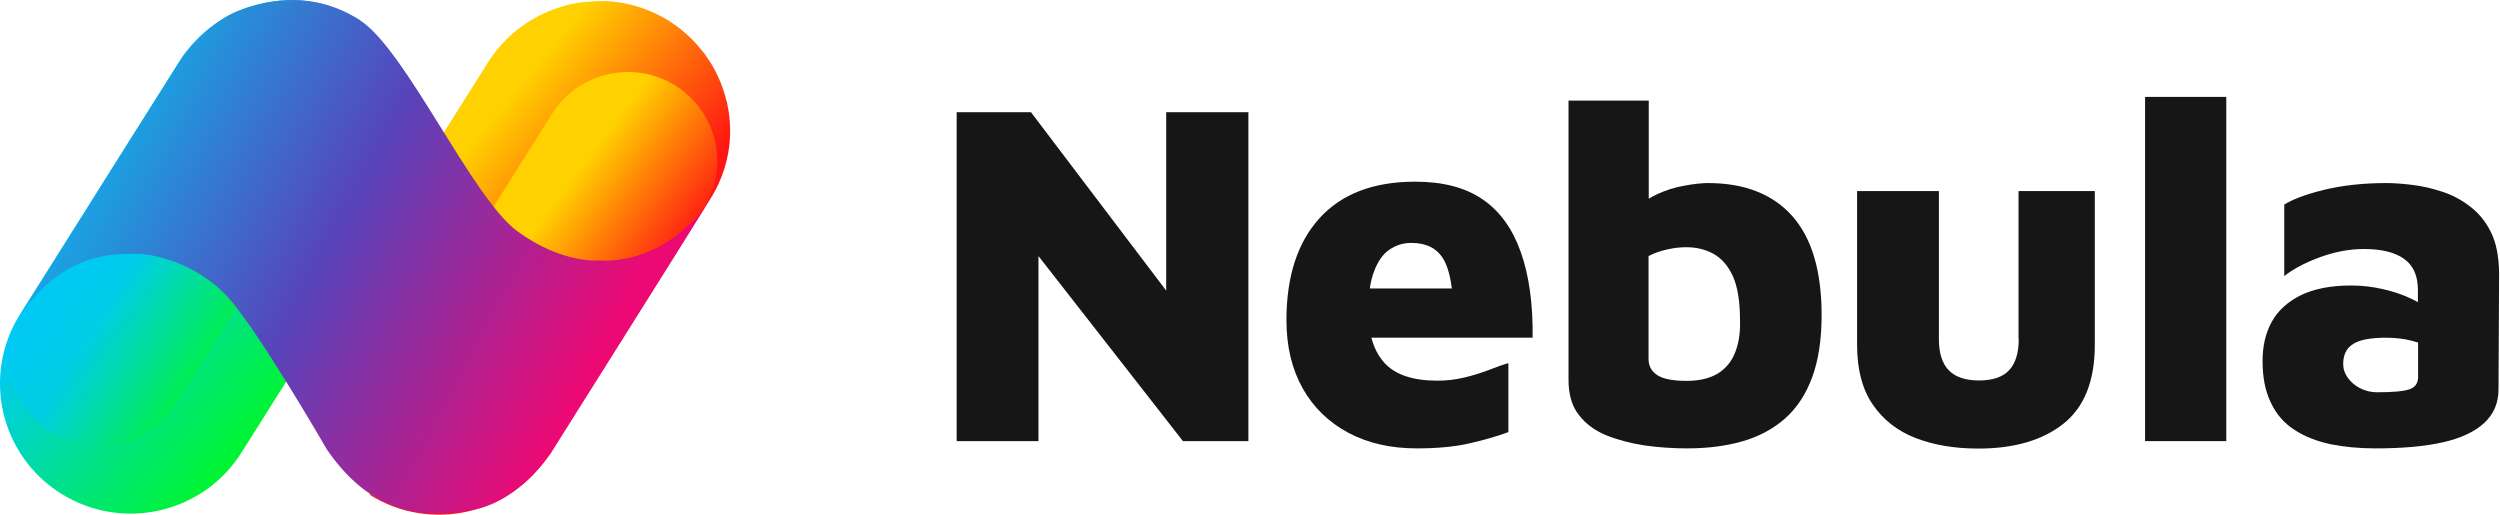
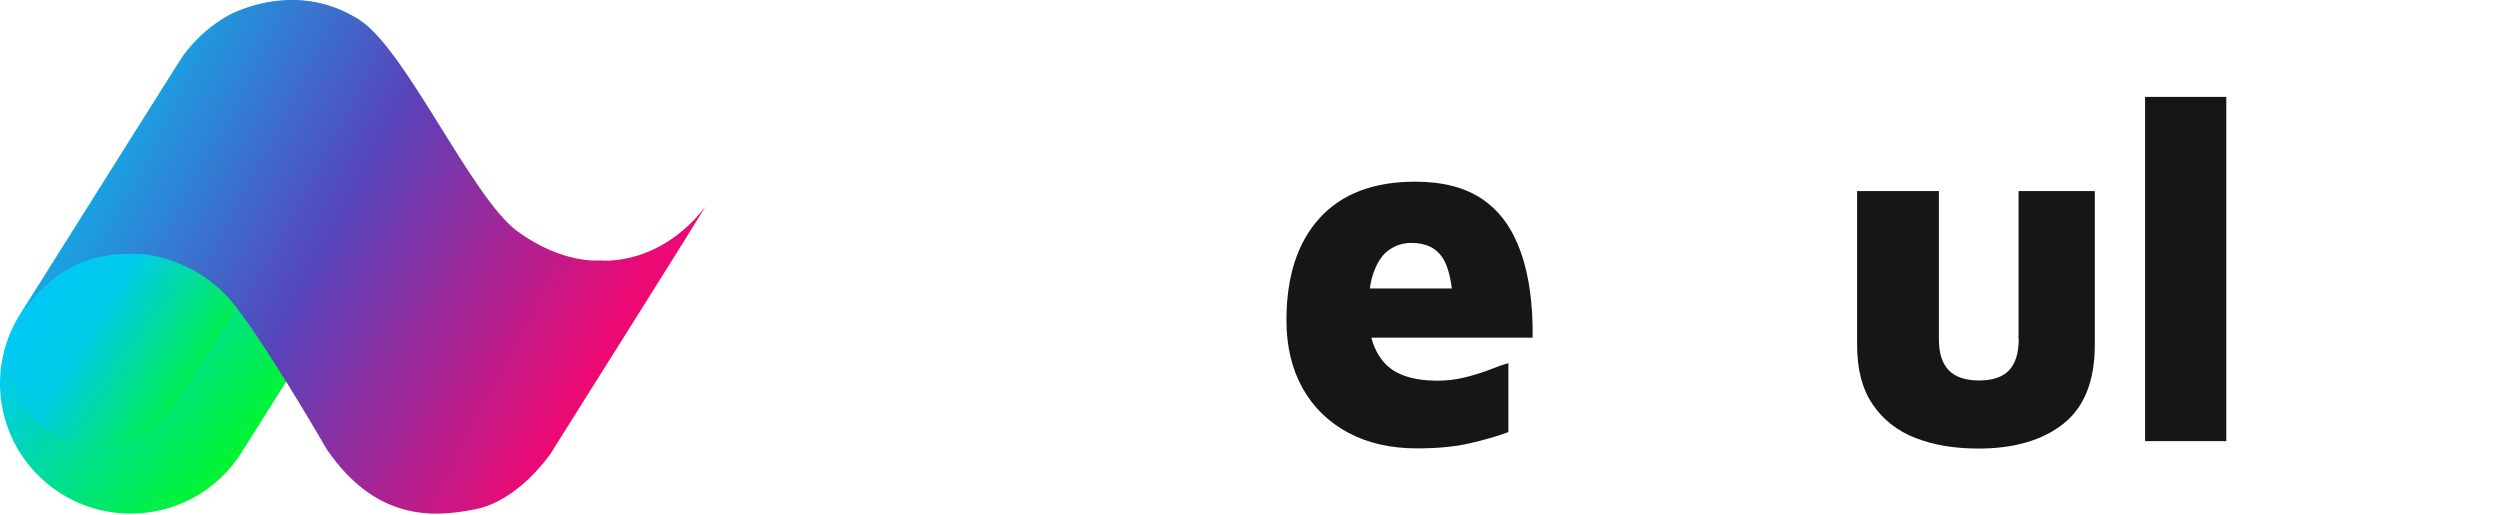
<svg xmlns="http://www.w3.org/2000/svg" width="170" height="35" viewBox="0 0 170 35" fill="none">
-   <path d="M79.301 19.761L70.106 7.63H65.053V29.996H70.615V17.412L80.441 29.996H84.891V7.63H79.301V19.761Z" fill="#161616" />
  <path d="M103.415 17.145C102.852 15.557 101.994 14.356 100.815 13.555C99.648 12.754 98.12 12.354 96.23 12.354C93.402 12.354 91.231 13.181 89.729 14.836C88.228 16.491 87.478 18.8 87.478 21.776C87.478 23.564 87.853 25.112 88.59 26.42C89.327 27.727 90.373 28.728 91.7 29.436C93.04 30.143 94.582 30.49 96.338 30.49C97.705 30.49 98.898 30.383 99.89 30.156C100.895 29.929 101.78 29.676 102.57 29.382V24.685C102.209 24.792 101.78 24.952 101.257 25.152C100.734 25.352 100.185 25.526 99.568 25.672C98.965 25.819 98.362 25.886 97.745 25.886C96.056 25.886 94.85 25.472 94.126 24.658C93.724 24.204 93.429 23.644 93.255 22.963H104.219C104.246 20.681 103.978 18.733 103.415 17.145ZM94.488 16.971C94.944 16.665 95.426 16.518 95.976 16.518C96.981 16.518 97.705 16.878 98.147 17.612C98.415 18.066 98.616 18.733 98.724 19.614H93.147C93.215 19.16 93.308 18.773 93.442 18.439C93.697 17.759 94.046 17.265 94.488 16.971Z" fill="#161616" />
-   <path d="M116.149 12.448C115.747 12.448 115.211 12.501 114.568 12.621C113.911 12.728 113.281 12.928 112.651 13.222C112.463 13.315 112.275 13.408 112.115 13.515V6.843H106.659V25.833C106.659 26.82 106.887 27.608 107.356 28.208C107.812 28.809 108.442 29.276 109.219 29.596C110.01 29.916 110.881 30.143 111.833 30.29C112.785 30.423 113.75 30.49 114.715 30.49C116.109 30.49 117.369 30.33 118.482 30.01C119.607 29.689 120.573 29.169 121.377 28.462C122.181 27.754 122.798 26.82 123.227 25.659C123.655 24.498 123.87 23.084 123.87 21.429C123.87 18.453 123.213 16.211 121.886 14.703C120.559 13.208 118.642 12.448 116.149 12.448ZM117.972 24.004C117.731 24.618 117.329 25.085 116.779 25.419C116.23 25.739 115.533 25.899 114.675 25.899C114.152 25.899 113.71 25.859 113.321 25.766C112.932 25.672 112.637 25.512 112.423 25.285C112.208 25.045 112.101 24.752 112.101 24.391V17.412C112.477 17.212 112.905 17.065 113.388 16.958C113.857 16.851 114.286 16.811 114.661 16.811C115.358 16.811 115.975 16.958 116.525 17.265C117.074 17.572 117.516 18.079 117.838 18.787C118.16 19.507 118.321 20.508 118.321 21.802C118.347 22.657 118.227 23.39 117.972 24.004Z" fill="#161616" />
  <path d="M137.274 23.056C137.274 23.991 137.059 24.698 136.63 25.165C136.201 25.632 135.518 25.872 134.579 25.872C133.641 25.872 132.944 25.632 132.502 25.165C132.059 24.698 131.845 23.991 131.845 23.056V12.994H126.282V23.457C126.282 25.112 126.631 26.459 127.341 27.5C128.052 28.541 129.017 29.302 130.25 29.782C131.483 30.263 132.917 30.503 134.526 30.503C136.952 30.503 138.882 29.942 140.303 28.822C141.724 27.701 142.447 25.912 142.447 23.457V12.994H137.26V23.056H137.274Z" fill="#161616" />
  <path d="M151.388 6.589H145.865V29.996H151.388V6.589Z" fill="#161616" />
-   <path d="M169.376 15.771C169.014 15.05 168.545 14.476 167.942 14.023C167.352 13.569 166.709 13.235 166.025 13.022C165.342 12.795 164.672 12.648 164.001 12.568C163.345 12.488 162.768 12.448 162.299 12.448C160.677 12.448 159.256 12.608 158.01 12.915C156.763 13.222 155.865 13.569 155.329 13.916V18.773C155.919 18.306 156.71 17.879 157.715 17.506C158.72 17.132 159.739 16.932 160.744 16.932C161.91 16.932 162.822 17.145 163.452 17.586C164.095 18.026 164.417 18.733 164.417 19.721V20.548C164.296 20.482 164.162 20.401 164.015 20.335C163.425 20.054 162.782 19.828 162.058 19.667C161.334 19.494 160.61 19.414 159.873 19.414C158.479 19.414 157.34 19.641 156.441 20.081C155.543 20.535 154.887 21.135 154.471 21.896C154.056 22.657 153.854 23.538 153.854 24.552C153.854 25.673 154.042 26.62 154.431 27.407C154.806 28.195 155.356 28.809 156.053 29.249C156.75 29.703 157.567 30.01 158.492 30.21C159.431 30.397 160.436 30.49 161.535 30.49C163.358 30.49 164.886 30.357 166.119 30.076C167.352 29.796 168.291 29.356 168.934 28.755C169.577 28.155 169.899 27.394 169.899 26.473L169.939 18.493C169.913 17.399 169.738 16.491 169.376 15.771ZM163.84 26.473C163.452 26.607 162.715 26.674 161.629 26.674C161.227 26.674 160.851 26.58 160.503 26.407C160.154 26.233 159.873 25.993 159.658 25.699C159.444 25.406 159.337 25.099 159.337 24.765C159.337 24.111 159.565 23.658 160.034 23.377C160.489 23.097 161.24 22.964 162.272 22.964C162.875 22.964 163.465 23.03 164.028 23.177C164.162 23.217 164.296 23.257 164.43 23.297V25.646C164.43 26.06 164.229 26.34 163.84 26.473Z" fill="#161616" />
  <path d="M23.747 1.943L24.461 1.366C20.298 -1.224 14.827 0.019 12.21 4.163L1.357 21.378C-1.245 25.523 0.004 30.97 4.167 33.575C8.33 36.165 13.801 34.922 16.418 30.777L27.271 13.563C29.873 9.418 27.91 4.548 23.747 1.943Z" fill="url(#paint0_linear_1277_27605)" />
-   <path d="M49.468 7.139C49.468 7.109 49.453 7.094 49.453 7.065C49.438 6.961 49.408 6.872 49.379 6.769C49.364 6.71 49.349 6.65 49.334 6.606C49.319 6.532 49.29 6.473 49.275 6.399C49.245 6.325 49.23 6.236 49.2 6.162C49.185 6.117 49.171 6.073 49.156 6.029C49.126 5.925 49.081 5.836 49.052 5.747C49.037 5.718 49.022 5.688 49.022 5.659C48.977 5.555 48.933 5.451 48.888 5.348C48.873 5.333 48.873 5.303 48.858 5.289C48.814 5.185 48.754 5.066 48.71 4.963C48.695 4.948 48.695 4.918 48.68 4.904C48.621 4.8 48.576 4.696 48.517 4.593C48.502 4.563 48.487 4.548 48.472 4.519C48.412 4.415 48.353 4.326 48.294 4.223C48.279 4.193 48.264 4.164 48.234 4.134C48.175 4.045 48.115 3.956 48.056 3.868C48.041 3.838 48.011 3.808 47.996 3.779C47.937 3.69 47.877 3.601 47.803 3.527C47.773 3.497 47.758 3.468 47.728 3.438C47.654 3.349 47.595 3.275 47.52 3.187C47.505 3.157 47.476 3.142 47.461 3.113C47.387 3.024 47.297 2.935 47.223 2.846C47.208 2.831 47.193 2.817 47.178 2.802C47.089 2.698 46.985 2.609 46.896 2.521C46.896 2.521 46.896 2.521 46.881 2.506C45.528 1.218 43.774 0.359 41.811 0.123C41.782 0.123 41.752 0.108 41.707 0.108C41.618 0.093 41.544 0.093 41.455 0.093C41.38 0.093 41.321 0.078 41.246 0.078C41.187 0.078 41.127 0.078 41.068 0.078C40.979 0.078 40.889 0.078 40.785 0.078C40.771 0.078 40.756 0.078 40.741 0.078C40.711 0.078 40.666 0.078 40.637 0.078C40.533 0.078 40.444 0.078 40.339 0.093C40.295 0.093 40.235 0.093 40.191 0.108C40.102 0.108 39.998 0.123 39.908 0.123C39.849 0.123 39.804 0.137 39.745 0.137C39.656 0.152 39.566 0.152 39.462 0.167C39.403 0.182 39.358 0.182 39.299 0.197C39.209 0.211 39.105 0.226 39.016 0.241C38.972 0.256 38.927 0.256 38.882 0.271C38.778 0.285 38.674 0.315 38.57 0.345C38.541 0.359 38.511 0.359 38.466 0.374C38.347 0.404 38.228 0.433 38.109 0.478C38.094 0.478 38.094 0.478 38.08 0.493C36.117 1.1 34.363 2.373 33.188 4.238L22.335 21.452C19.733 25.597 21.934 30.111 26.082 32.702L25.13 33.649C29.293 36.239 34.764 34.996 37.381 30.851L48.234 13.637C49.557 11.594 49.914 9.285 49.468 7.139Z" fill="url(#paint1_linear_1277_27605)" />
  <g style="mix-blend-mode:multiply">
-     <path d="M45.929 5.821C43.075 4.045 39.328 4.904 37.544 7.731L30.111 19.528C28.327 22.37 29.189 26.1 32.029 27.876C34.883 29.652 38.63 28.794 40.414 25.967L47.847 14.17C49.632 11.342 48.769 7.612 45.929 5.821Z" fill="url(#paint2_linear_1277_27605)" />
-   </g>
+     </g>
  <g style="mix-blend-mode:multiply" opacity="0.67">
    <path d="M17.428 7.39C14.574 5.614 10.827 6.473 9.043 9.3L1.61 21.097C-0.174 23.939 0.688 27.669 3.528 29.445C6.382 31.222 10.129 30.363 11.913 27.536L19.346 15.739C21.145 12.912 20.283 9.167 17.428 7.39Z" fill="url(#paint3_linear_1277_27605)" />
  </g>
  <path d="M22.231 30.57C22.231 30.57 17.578 22.503 15.511 20.224C13.444 17.944 10.501 17.234 9.237 17.263C7.973 17.293 4.316 16.967 1.209 21.674C1.194 21.704 8.657 9.803 8.657 9.803L12.404 3.868C12.404 3.868 14.158 1.47 16.299 0.7C18.44 -0.07 21.339 -0.617 24.461 1.366C27.583 3.35 32.088 13.459 35.18 15.724C38.273 17.989 40.785 17.707 40.785 17.707C40.785 17.707 44.77 18.196 47.981 14.037C46.851 15.902 38.124 29.756 38.124 29.756L37.455 30.822C37.455 30.822 35.329 34.019 32.341 34.626C29.352 35.233 25.532 35.366 22.231 30.57Z" fill="url(#paint4_linear_1277_27605)" />
  <defs>
    <linearGradient id="paint0_linear_1277_27605" x1="25.163" y1="26.789" x2="9.706" y2="13.482" gradientUnits="userSpaceOnUse">
      <stop stop-color="#00FF00" />
      <stop offset="1" stop-color="#00CAF3" />
    </linearGradient>
    <linearGradient id="paint1_linear_1277_27605" x1="25.886" y1="9.742" x2="40.039" y2="21.398" gradientUnits="userSpaceOnUse">
      <stop offset="0.258" stop-color="#FFD100" />
      <stop offset="1" stop-color="#FF1513" />
    </linearGradient>
    <linearGradient id="paint2_linear_1277_27605" x1="34.104" y1="13.234" x2="43.987" y2="20.649" gradientUnits="userSpaceOnUse">
      <stop offset="0.258" stop-color="#FFD100" />
      <stop offset="1" stop-color="#FF1513" />
    </linearGradient>
    <linearGradient id="paint3_linear_1277_27605" x1="17.913" y1="22.93" x2="7.607" y2="16.624" gradientUnits="userSpaceOnUse">
      <stop stop-color="#00FF00" />
      <stop offset="0.842" stop-color="#00CAF3" />
    </linearGradient>
    <linearGradient id="paint4_linear_1277_27605" x1="40.259" y1="25.824" x2="1.703" y2="5.509" gradientUnits="userSpaceOnUse">
      <stop offset="0.005" stop-color="#ED0973" />
      <stop offset="0.459" stop-color="#5843BA" />
      <stop offset="0.984" stop-color="#00CAF3" />
    </linearGradient>
  </defs>
</svg>